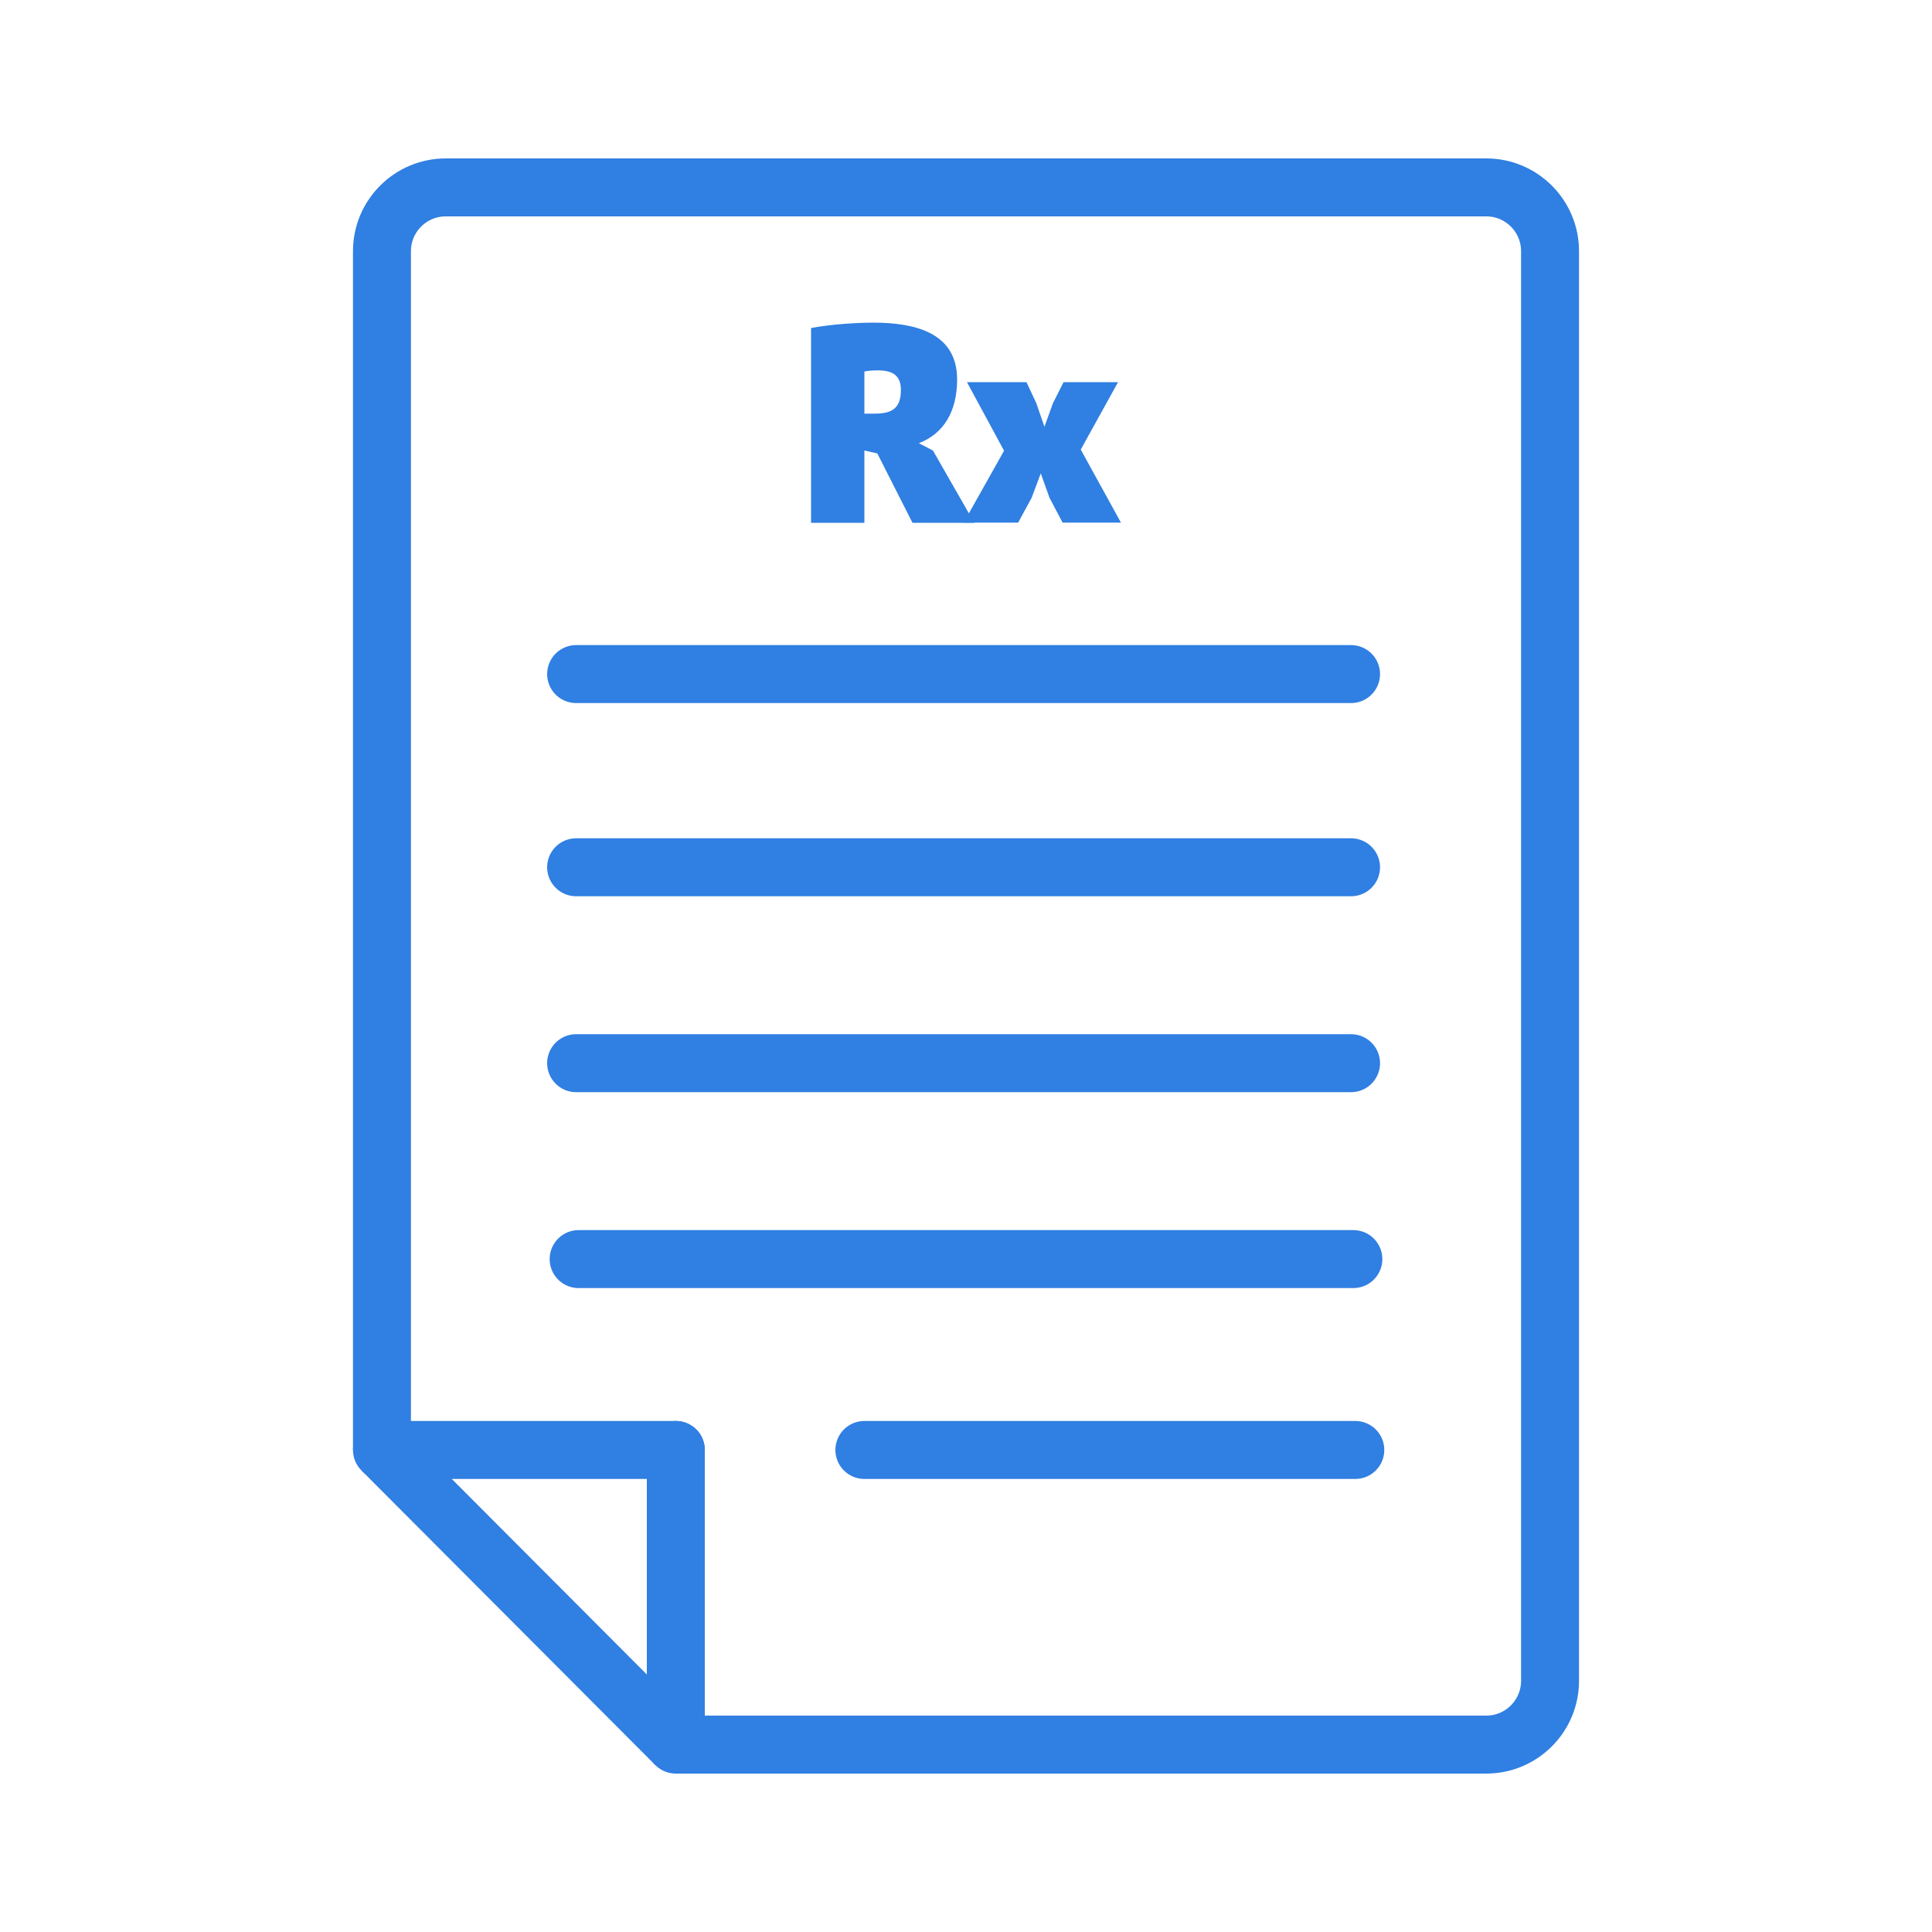
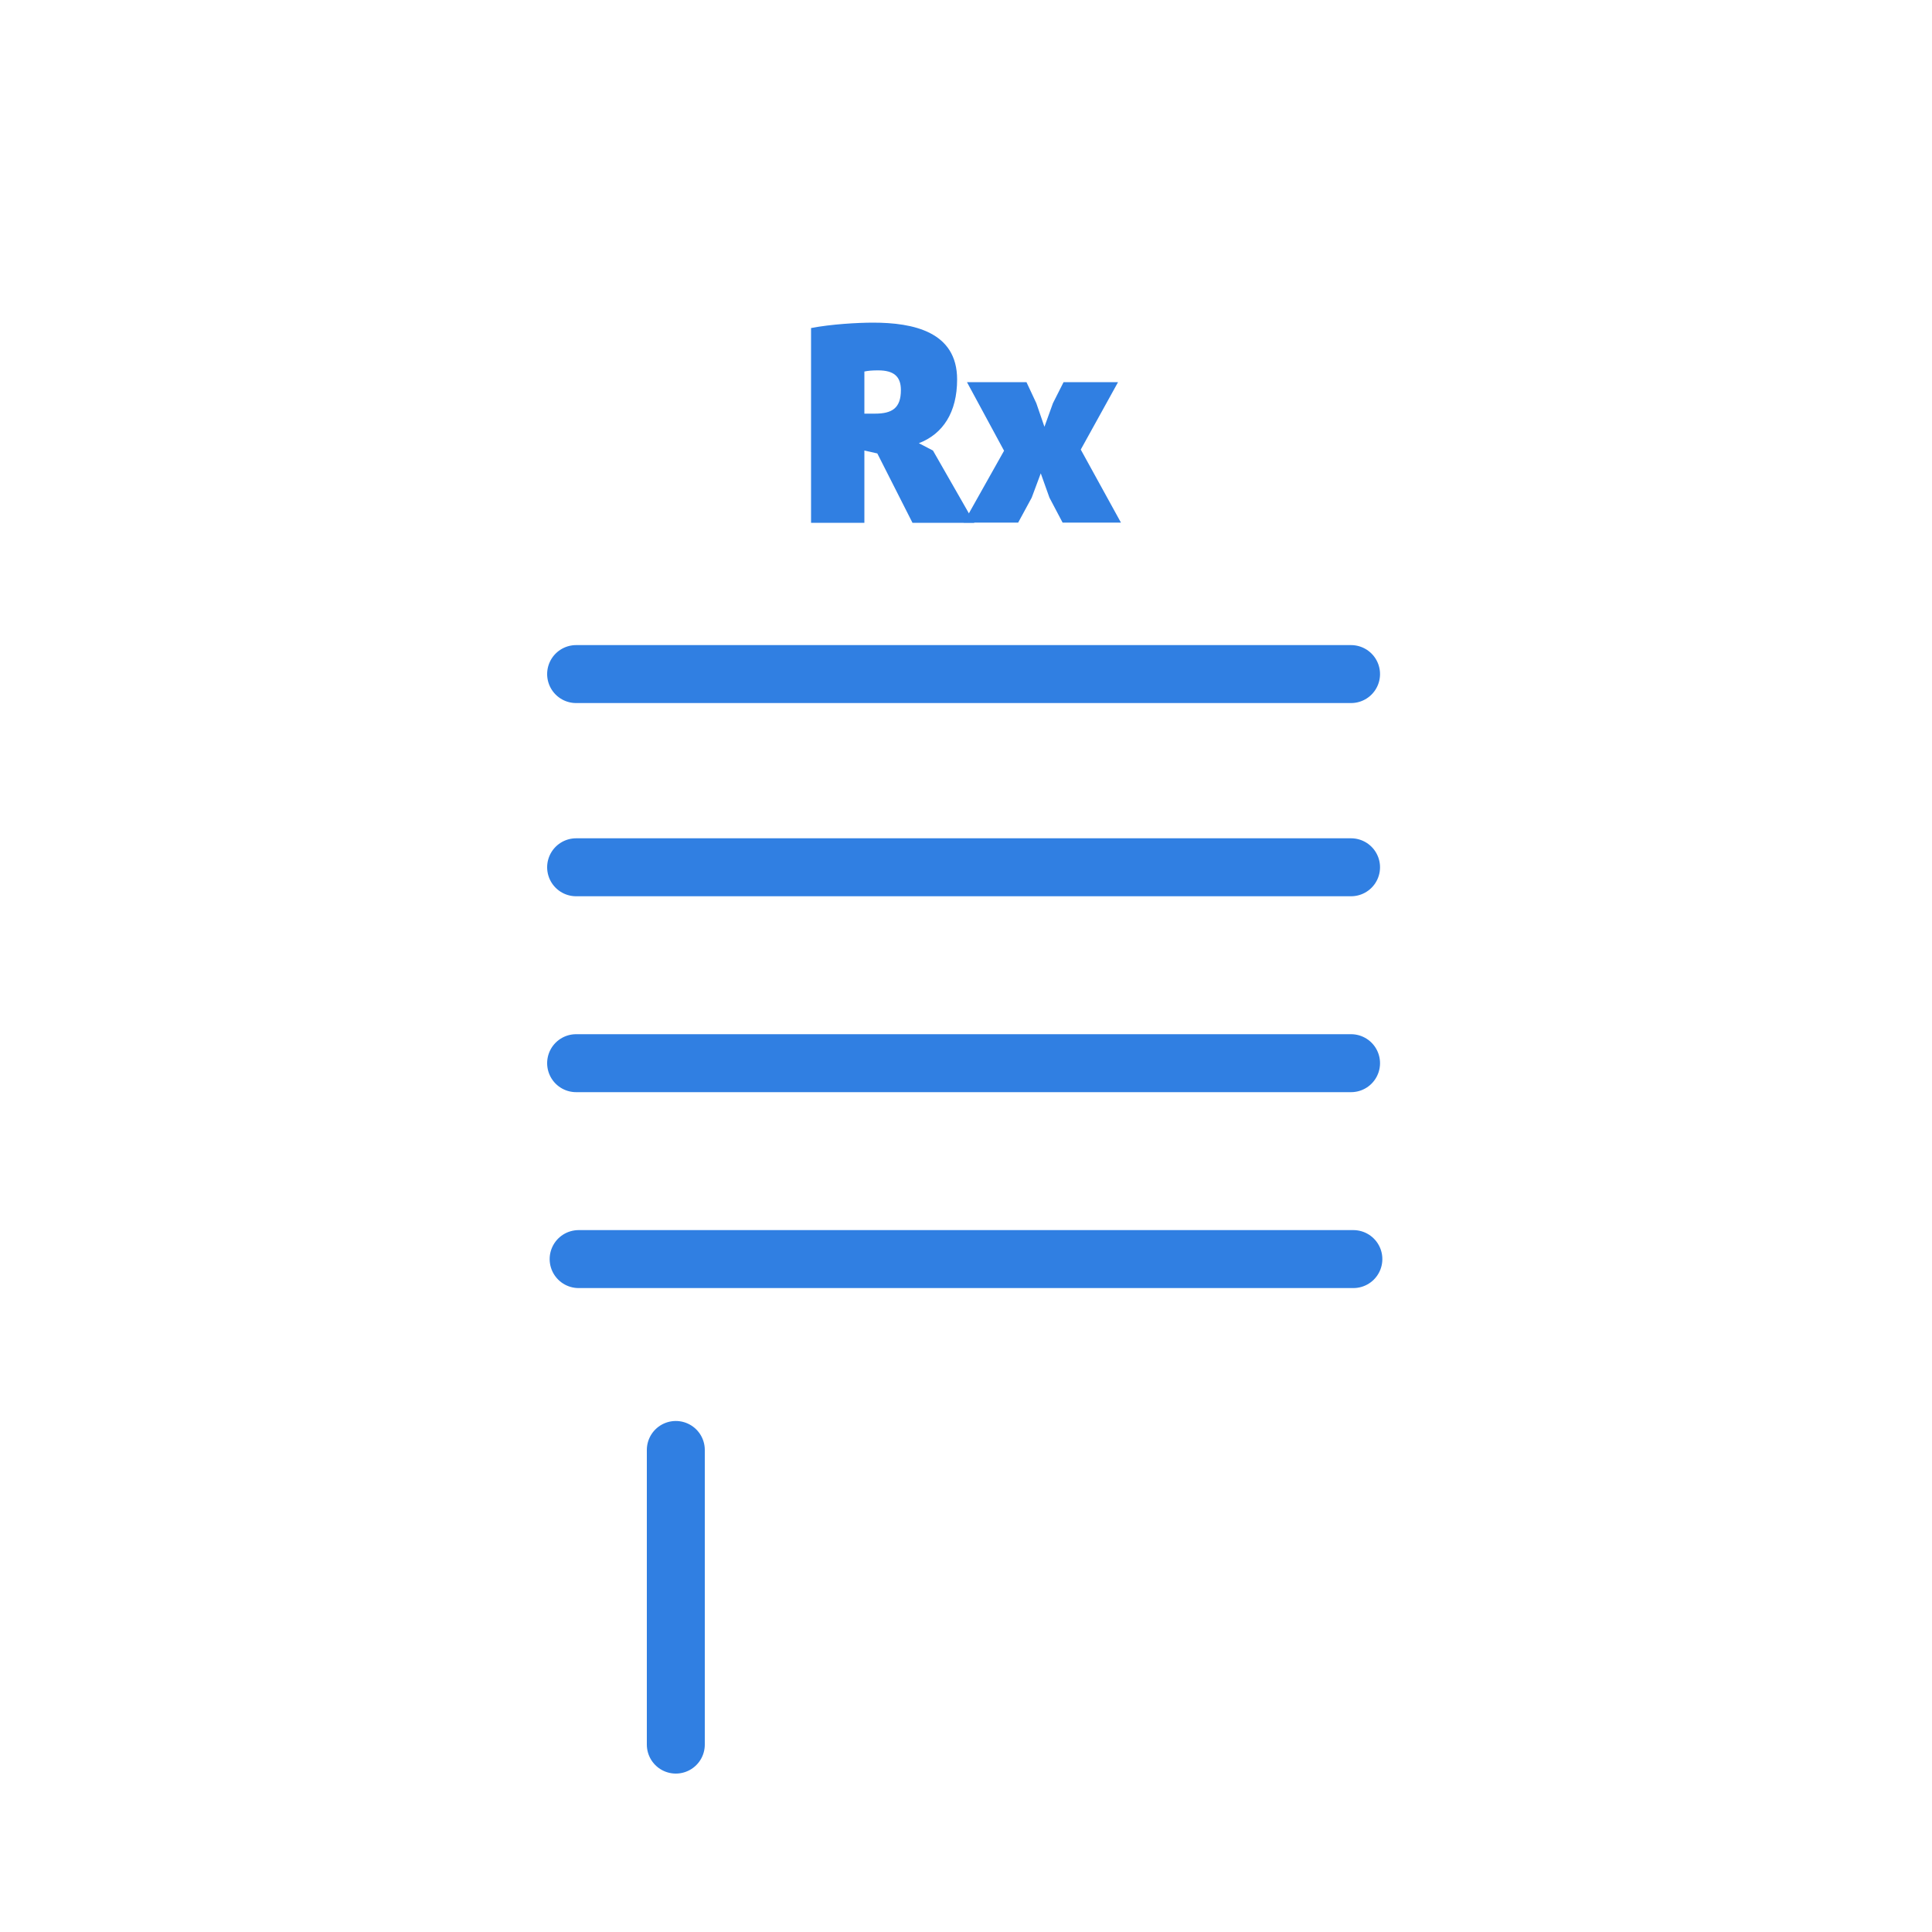
<svg xmlns="http://www.w3.org/2000/svg" version="1.1" id="Calque_1" x="0px" y="0px" viewBox="0 0 100 100" style="enable-background:new 0 0 100 100;" xml:space="preserve">
  <style type="text/css">
	.st0{fill:none;stroke:#000000;stroke-width:3;stroke-linecap:round;stroke-linejoin:round;stroke-miterlimit:10;}
	.st1{fill:none;stroke:#000000;stroke-width:4;stroke-miterlimit:10;}
	.st2{fill:none;stroke:#000000;stroke-width:3;stroke-miterlimit:10;}
	.st3{fill:none;stroke:#000000;stroke-width:3;stroke-linecap:round;stroke-miterlimit:10;}
	.st4{fill:none;stroke:#307FE2;stroke-width:3;stroke-linecap:round;stroke-miterlimit:10;}
	.st5{fill:none;stroke:#000000;stroke-width:3;stroke-linecap:round;stroke-linejoin:round;}
	.st6{fill:none;stroke:#000000;stroke-width:3;stroke-linejoin:round;stroke-miterlimit:10;}
	.st7{fill:none;stroke:#307FE2;stroke-width:3;stroke-miterlimit:10;}
	.st8{fill:none;stroke:#307FE2;stroke-width:3;stroke-linecap:round;stroke-linejoin:round;stroke-miterlimit:10;}
	.st9{fill:#FFFFFF;}
	.st10{fill:none;stroke:#000000;stroke-miterlimit:10;}
	.st11{fill:#FFFFFF;stroke:#000000;stroke-miterlimit:10;}
	.st12{fill:#FFFFFF;stroke:#000000;stroke-width:3;stroke-miterlimit:10;}
	.st13{fill:#307FE2;}
	.st14{fill:none;stroke:#000000;stroke-width:4;stroke-linecap:round;stroke-miterlimit:10;}
	.st15{fill:none;stroke:#FFFFFF;stroke-width:3;stroke-linecap:round;stroke-linejoin:round;stroke-miterlimit:10;}
</style>
  <g>
-     <line class="st4" x1="44.74" y1="75.05" x2="70.15" y2="75.05" />
    <line class="st4" x1="29.95" y1="65.17" x2="70.05" y2="65.17" />
    <line class="st4" x1="29.82" y1="55.03" x2="69.93" y2="55.03" />
    <line class="st4" x1="29.82" y1="44.89" x2="69.93" y2="44.89" />
    <line class="st4" x1="29.82" y1="34.89" x2="69.93" y2="34.89" />
    <line class="st4" x1="34.98" y1="90.3" x2="34.98" y2="75.05" />
-     <line class="st4" x1="19.77" y1="75.05" x2="34.98" y2="75.05" />
    <g>
      <path class="st13" d="M41.98,16.98c1.02-0.2,2.41-0.28,3.21-0.28c2.08,0,4.35,0.47,4.35,2.94c0,1.7-0.73,2.82-1.98,3.3l0.73,0.38    l2.14,3.74h-3.2l-1.82-3.59l-0.67-0.15v3.74h-2.76V16.98z M44.74,19.23v2.18h0.55c0.89,0,1.34-0.29,1.34-1.22    c0-0.7-0.36-1.02-1.18-1.02C45.14,19.17,44.92,19.19,44.74,19.23z" />
      <path class="st13" d="M51.97,23.33l-1.92-3.55h3.08l0.51,1.09l0.42,1.22l0.44-1.22l0.55-1.09h2.82l-1.93,3.49l2.08,3.78h-3.02    l-0.68-1.29l-0.45-1.26l-0.47,1.26l-0.7,1.29h-2.82L51.97,23.33z" />
    </g>
-     <line class="st7" x1="19.77" y1="75.05" x2="34.98" y2="90.3" />
-     <path class="st7" d="M34.98,90.3h41.95c1.82,0,3.3-1.48,3.3-3.3V13c0-1.82-1.48-3.3-3.3-3.3H23.07c-1.82,0-3.3,1.48-3.3,3.3v62.05" />
  </g>
</svg>